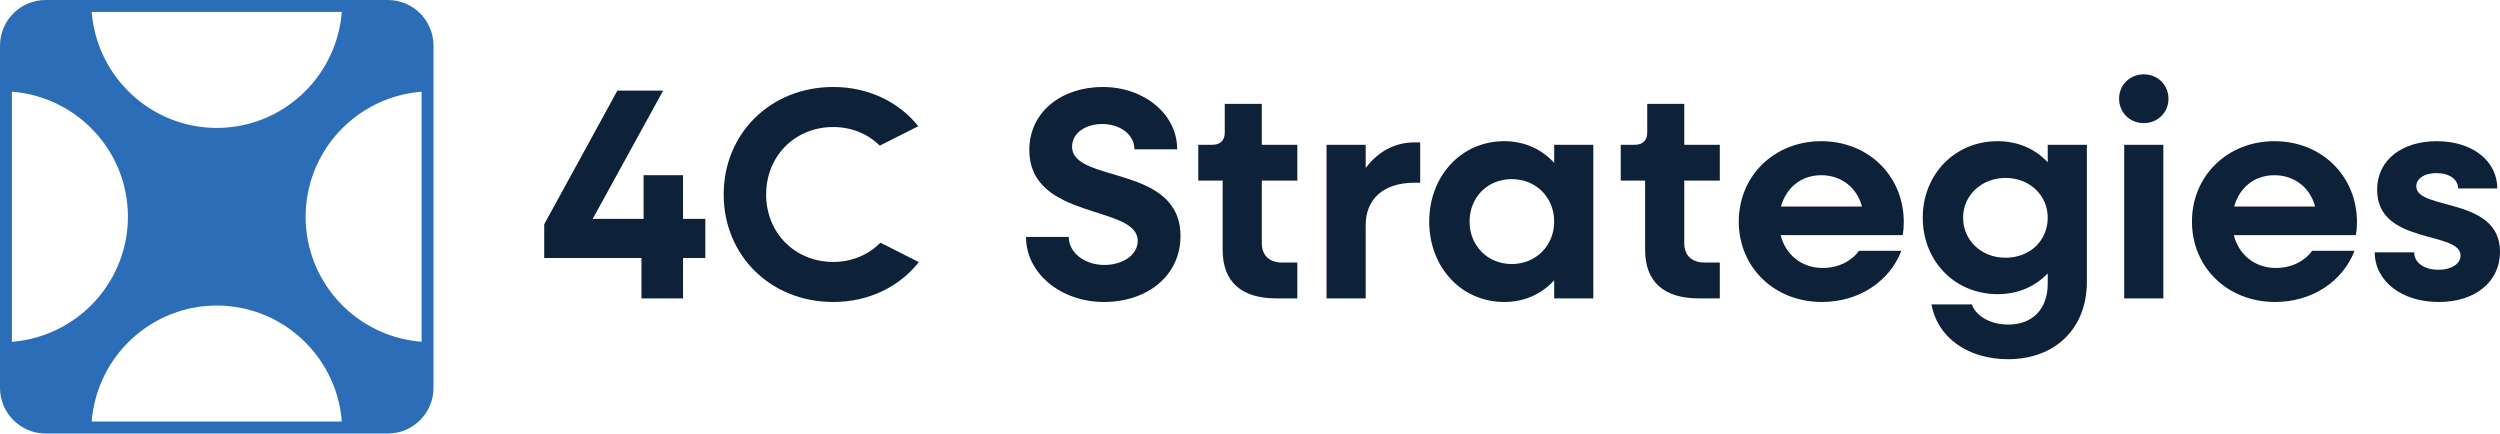
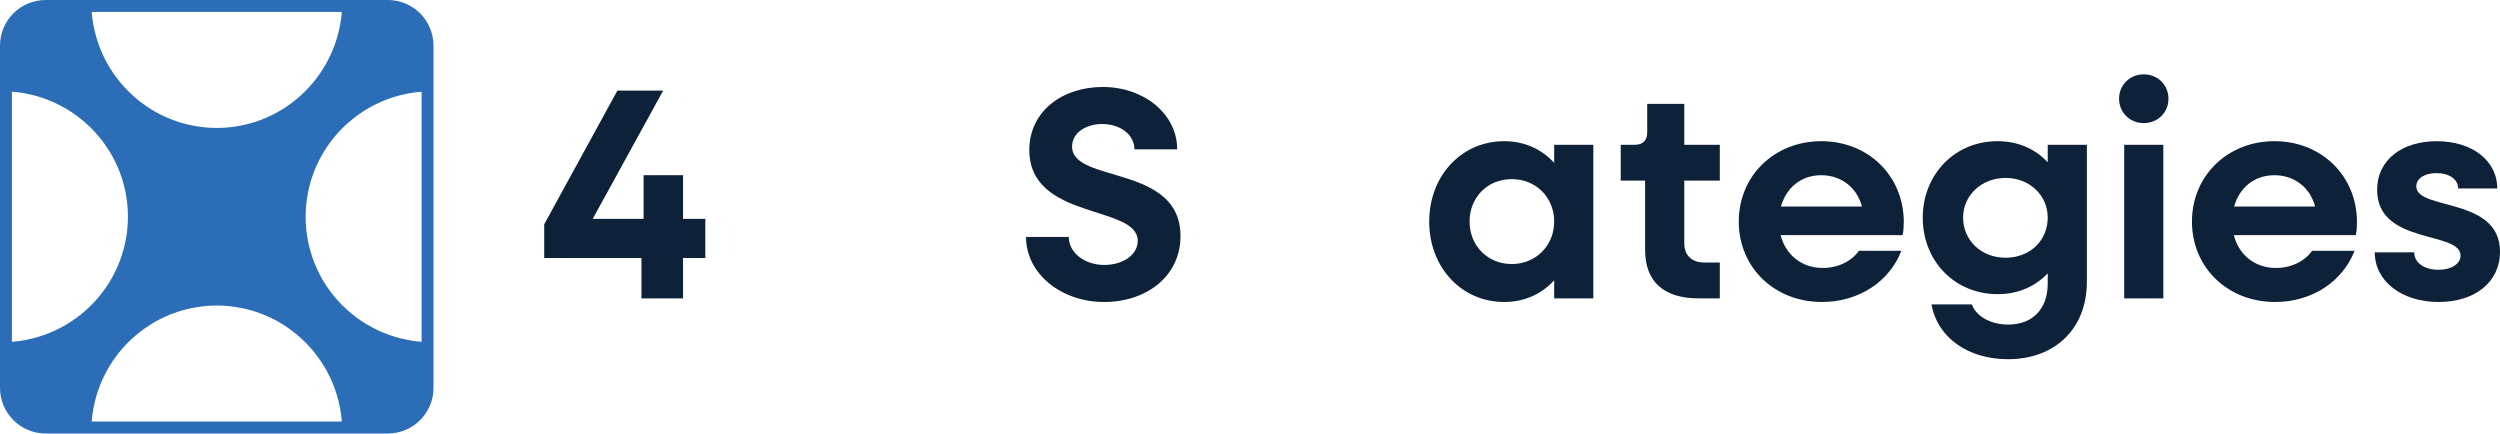
<svg xmlns="http://www.w3.org/2000/svg" id="Layer_1" data-name="Layer 1" viewBox="0 0 8107.4 1405.84">
  <defs>
    <style>
      .cls-1 {
        fill: #2c6db8;
      }

      .cls-2 {
        fill: #0d2139;
      }
    </style>
  </defs>
  <path class="cls-1" d="M0,148.14v1109.56c0,81.81,66.32,148.14,148.14,148.14h1109.56c81.81,0,148.14-66.32,148.14-148.14V148.14c0-81.81-66.32-148.14-148.14-148.14H148.14C66.32,0,0,66.32,0,148.14ZM1367.24,1108.38c-10.81-.79-21.53-2.08-32.15-3.77-6.95-1.09-13.89-2.48-20.74-3.87-5.85-1.19-11.61-2.58-17.36-4.07-22.42-5.75-44.15-13.39-64.99-22.72-8.63-3.87-17.16-8.04-25.5-12.5-6.05-3.17-11.91-6.55-17.76-10.02-1.29-.79-2.58-1.49-3.87-2.28-1.79-1.09-3.57-2.28-5.36-3.47-2.68-1.69-5.36-3.37-7.94-5.06-4.27-2.88-8.43-5.75-12.6-8.83-.1-.1-.3-.2-.4-.3-2.48-1.79-4.86-3.67-7.34-5.56-1.79-1.29-3.57-2.68-5.26-3.97-.89-.69-1.69-1.39-2.48-2.08-11.51-9.23-22.42-18.95-32.84-29.27-59.43-59.33-100.61-136.72-114.4-223.24-3.37-20.94-5.16-42.37-5.16-64.29s1.79-43.36,5.16-64.29c27.58-173.34,165-310.16,339.13-337.64,10.52-1.69,21.13-2.88,31.85-3.77v811.02h0ZM297.36,1367.14c.79-10.81,2.08-21.53,3.77-32.15,13.79-87.02,54.87-164.9,114.1-224.43,3.67-3.67,7.44-7.34,11.31-10.91.1,0,.1-.1.2-.1,19.15-17.76,40.08-33.73,62.41-47.63.2-.1.3-.2.5-.3,4.37-2.68,8.73-5.26,13.1-7.84.3-.2.6-.3.89-.5,4.27-2.48,8.63-4.76,13.1-7.04.3-.2.6-.3.89-.5,4.37-2.28,8.83-4.46,13.3-6.55.6-.3,1.29-.6,1.98-.89,4.17-1.89,8.33-3.77,12.6-5.66,1.09-.5,2.18-.89,3.27-1.29,3.87-1.59,7.64-3.17,11.61-4.56,1.39-.5,2.88-.99,4.27-1.49,3.57-1.29,7.24-2.58,10.91-3.87,1.69-.6,3.37-.99,5.06-1.59,3.47-1.09,6.85-2.18,10.32-3.18,2.88-.79,5.75-1.49,8.63-2.28,2.28-.6,4.66-1.29,6.95-1.89,3.57-.89,7.24-1.69,10.91-2.48,1.69-.4,3.27-.79,4.96-1.09,5.36-1.09,10.72-2.08,16.17-2.88,20.94-3.37,42.37-5.16,64.29-5.16s43.36,1.79,64.29,5.16c173.34,27.58,310.16,165,337.64,339.13,1.69,10.52,2.88,21.13,3.77,31.85H297.36v.1ZM1108.48,38.6c-.79,10.81-2.08,21.53-3.77,32.15-.1.3-.1.6-.2.99-.79,5.16-1.79,10.32-2.78,15.38-.3,1.59-.69,3.18-1.09,4.76-.79,3.77-1.59,7.64-2.48,11.41-.4,1.59-.89,3.18-1.29,4.86-.99,3.77-1.89,7.44-2.98,11.11-.4,1.39-.89,2.88-1.29,4.27-1.09,3.77-2.28,7.64-3.57,11.41-.4,1.29-.89,2.48-1.29,3.77-1.29,3.87-2.68,7.84-4.17,11.71-.4.99-.79,2.08-1.19,3.08-1.59,4.07-3.17,8.04-4.86,12.1-.4.89-.79,1.69-1.09,2.48-1.79,4.17-3.57,8.24-5.56,12.3-.3.69-.69,1.29-.99,1.98-1.98,4.27-4.07,8.43-6.25,12.6-.2.5-.5.89-.69,1.39-2.28,4.37-4.56,8.63-7.04,12.9-.2.3-.3.5-.5.79-2.58,4.37-5.16,8.73-7.84,13.1-.1.2-.2.3-.3.5-2.78,4.37-5.66,8.73-8.53,13.1,0,.1-.1.1-.1.2-15.08,22.13-32.25,42.66-51.3,61.32h0c-58.84,57.84-135.14,97.93-220.17,111.42-20.94,3.37-42.37,5.16-64.29,5.16s-43.36-1.79-64.29-5.16c-173.14-27.78-309.96-165.2-337.44-339.23-1.69-10.52-2.88-21.13-3.77-31.85h811.12ZM70.74,301.03c88.5,13.99,167.48,56.26,227.41,117.18h0c14.49,14.68,27.78,30.56,39.89,47.23h0c2.98,4.17,5.95,8.43,8.83,12.7.1.1.1.2.2.3,2.78,4.17,5.46,8.43,8.14,12.7.2.2.3.5.4.69,2.58,4.17,4.96,8.33,7.44,12.6.2.4.5.89.69,1.29,2.28,4.07,4.46,8.24,6.65,12.4.3.6.6,1.29.89,1.89,1.98,3.97,3.97,8.04,5.95,12.1.4.89.79,1.79,1.19,2.68,1.79,3.87,3.47,7.74,5.16,11.71.5,1.09.89,2.28,1.39,3.47,1.49,3.67,2.98,7.44,4.37,11.21.6,1.49,1.09,2.98,1.59,4.46,1.29,3.47,2.48,6.95,3.67,10.42.6,1.89,1.19,3.77,1.79,5.66.99,3.18,1.98,6.35,2.88,9.53.69,2.28,1.29,4.66,1.89,7.04.79,2.78,1.49,5.56,2.18,8.43.69,2.98,1.39,6.05,1.98,9.13.5,2.18.99,4.37,1.49,6.65,1.09,5.26,1.98,10.62,2.88,15.97,3.37,20.94,5.16,42.37,5.16,64.29s-1.79,43.36-5.16,64.29c-27.68,173.24-165.2,310.16-339.23,337.64-10.44,1.72-20.87,2.81-31.61,3.89l-.24-.22V297.36c10.81.79,21.53,1.98,32.15,3.67h0Z" />
  <g>
    <path class="cls-2" d="M1764.88,727.39l237.29-433.59h148.44l-228.51,416.01h165.03v-141.6h127.93v141.6h72.27v126.95h-72.27v130.85h-134.77v-130.85h-315.42v-109.37Z" />
    <path class="cls-2" d="M3327.33,768.4h138.67c0,50.78,50.78,90.82,115.23,90.82,59.57,0,108.4-32.23,108.4-78.12,0-118.17-351.56-65.43-351.56-294.92,0-124.02,105.47-204.1,238.28-204.1s241.21,86.91,241.21,202.14h-138.67c0-46.87-44.92-82.03-104.5-82.03-52.73,0-97.65,28.32-97.65,73.24,0,120.12,351.56,56.64,351.56,290.04,0,129.87-109.37,213.86-248.04,213.86s-252.93-91.8-252.93-210.94Z" />
-     <path class="cls-2" d="M3965.01,810.39v-224.6h-79.1v-116.21h44.92c26.37,0,41.02-13.67,41.02-40.04v-92.77h120.11v132.81h115.23v116.21h-115.23v203.12c0,39.07,24.41,62.5,65.43,62.5h49.8v116.21h-68.35c-114.26,0-173.82-54.69-173.82-157.23Z" />
-     <path class="cls-2" d="M4301.9,469.58h126.95v75.2c39.07-51.76,92.77-83.01,158.2-83.01h18.56v130.86h-18.56c-101.56,0-158.2,53.71-158.2,137.69v237.3h-126.95v-498.04Z" />
    <path class="cls-2" d="M4634.89,718.6c0-148.44,104.49-260.74,243.16-260.74,66.4,0,122.07,26.37,162.1,70.31v-58.59h126.95v498.04h-126.95v-58.59c-40.04,43.95-95.7,70.31-162.1,70.31-138.67,0-243.16-112.3-243.16-260.73ZM5040.15,718.6c0-78.12-58.59-137.7-137.69-137.7s-136.72,59.57-136.72,137.7,58.59,137.69,136.72,137.69,137.69-59.57,137.69-137.69Z" />
    <path class="cls-2" d="M5335.06,810.39v-224.6h-79.1v-116.21h44.92c26.37,0,41.02-13.67,41.02-40.04v-92.77h120.11v132.81h115.23v116.21h-115.23v203.12c0,39.07,24.41,62.5,65.43,62.5h49.8v116.21h-68.35c-114.26,0-173.82-54.69-173.82-157.23Z" />
    <path class="cls-2" d="M5638.76,718.6c0-148.44,115.24-260.74,267.58-260.74s267.57,112.3,267.57,262.69c0,13.67-.98,29.3-3.91,41.99h-395.49c16.6,64.45,68.35,106.44,136.71,106.44,51.76,0,94.73-23.43,117.19-55.66h137.69c-38.09,98.63-136.72,166.01-257.8,166.01-154.29,0-269.53-112.3-269.53-260.73ZM5775.48,669.77h262.69c-15.63-60.54-66.41-101.56-131.83-101.56s-113.28,40.04-130.86,101.56Z" />
    <path class="cls-2" d="M6235.41,705.9c0-140.62,104.49-248.04,242.19-248.04,67.38,0,123.05,25.39,163.08,68.36v-56.64h126.95v444.33c0,151.36-102.54,250.97-255.86,250.97-128.9,0-228.51-69.33-248.04-177.74h130.86c14.64,40.04,62.5,65.43,118.16,65.43,78.12,0,127.93-49.81,127.93-132.81v-33.2c-40.04,42-95.71,67.38-162.11,67.38-138.67,0-243.16-106.44-243.16-248.04ZM6640.68,705.9c0-73.24-59.57-128.9-136.72-128.9s-137.7,55.66-137.7,128.9,58.59,129.88,137.7,129.88,136.72-55.66,136.72-129.88Z" />
    <path class="cls-2" d="M6872.1,320.17c0-44.92,35.16-79.1,80.08-79.1s80.08,34.18,80.08,79.1-35.16,79.1-80.08,79.1-80.08-34.18-80.08-79.1ZM6888.71,469.58h126.95v498.04h-126.95v-498.04Z" />
    <path class="cls-2" d="M7108.42,718.6c0-148.44,115.24-260.74,267.58-260.74s267.57,112.3,267.57,262.69c0,13.67-.98,29.3-3.91,41.99h-395.49c16.6,64.45,68.35,106.44,136.71,106.44,51.76,0,94.73-23.43,117.19-55.66h137.69c-38.09,98.63-136.72,166.01-257.8,166.01-154.29,0-269.53-112.3-269.53-260.73ZM7245.13,669.77h262.69c-15.62-60.54-66.4-101.56-131.83-101.56s-113.28,40.04-130.86,101.56Z" />
    <path class="cls-2" d="M7701.16,818.21h127.93c0,34.18,33.2,56.64,79.1,56.64,41.99,0,71.29-19.54,71.29-45.9,0-81.06-270.5-34.18-270.5-212.88,0-100.59,83.99-158.2,193.36-158.2,116.21,0,196.28,64.45,196.28,153.32h-126.95c0-29.3-28.32-49.81-70.31-49.81-39.06,0-65.43,17.58-65.43,42.97,0,79.1,271.48,33.2,271.48,211.91,0,97.65-80.08,163.08-199.22,163.08s-207.02-67.38-207.02-161.13Z" />
  </g>
-   <path class="cls-2" d="M2855.07,786.98c-37.73,38.85-91.96,62.48-152.72,62.48-124.02,0-217.77-93.75-217.77-218.75s93.75-218.75,217.77-218.75c59.68,0,113.06,22.8,150.7,60.42l124.89-63.12c-62.4-78.24-161.32-127.18-275.59-127.18-203.12,0-355.46,150.39-355.46,348.63s152.34,348.63,355.46,348.63c115.33,0,215.04-49.86,277.33-129.38l-124.61-62.98Z" />
</svg>